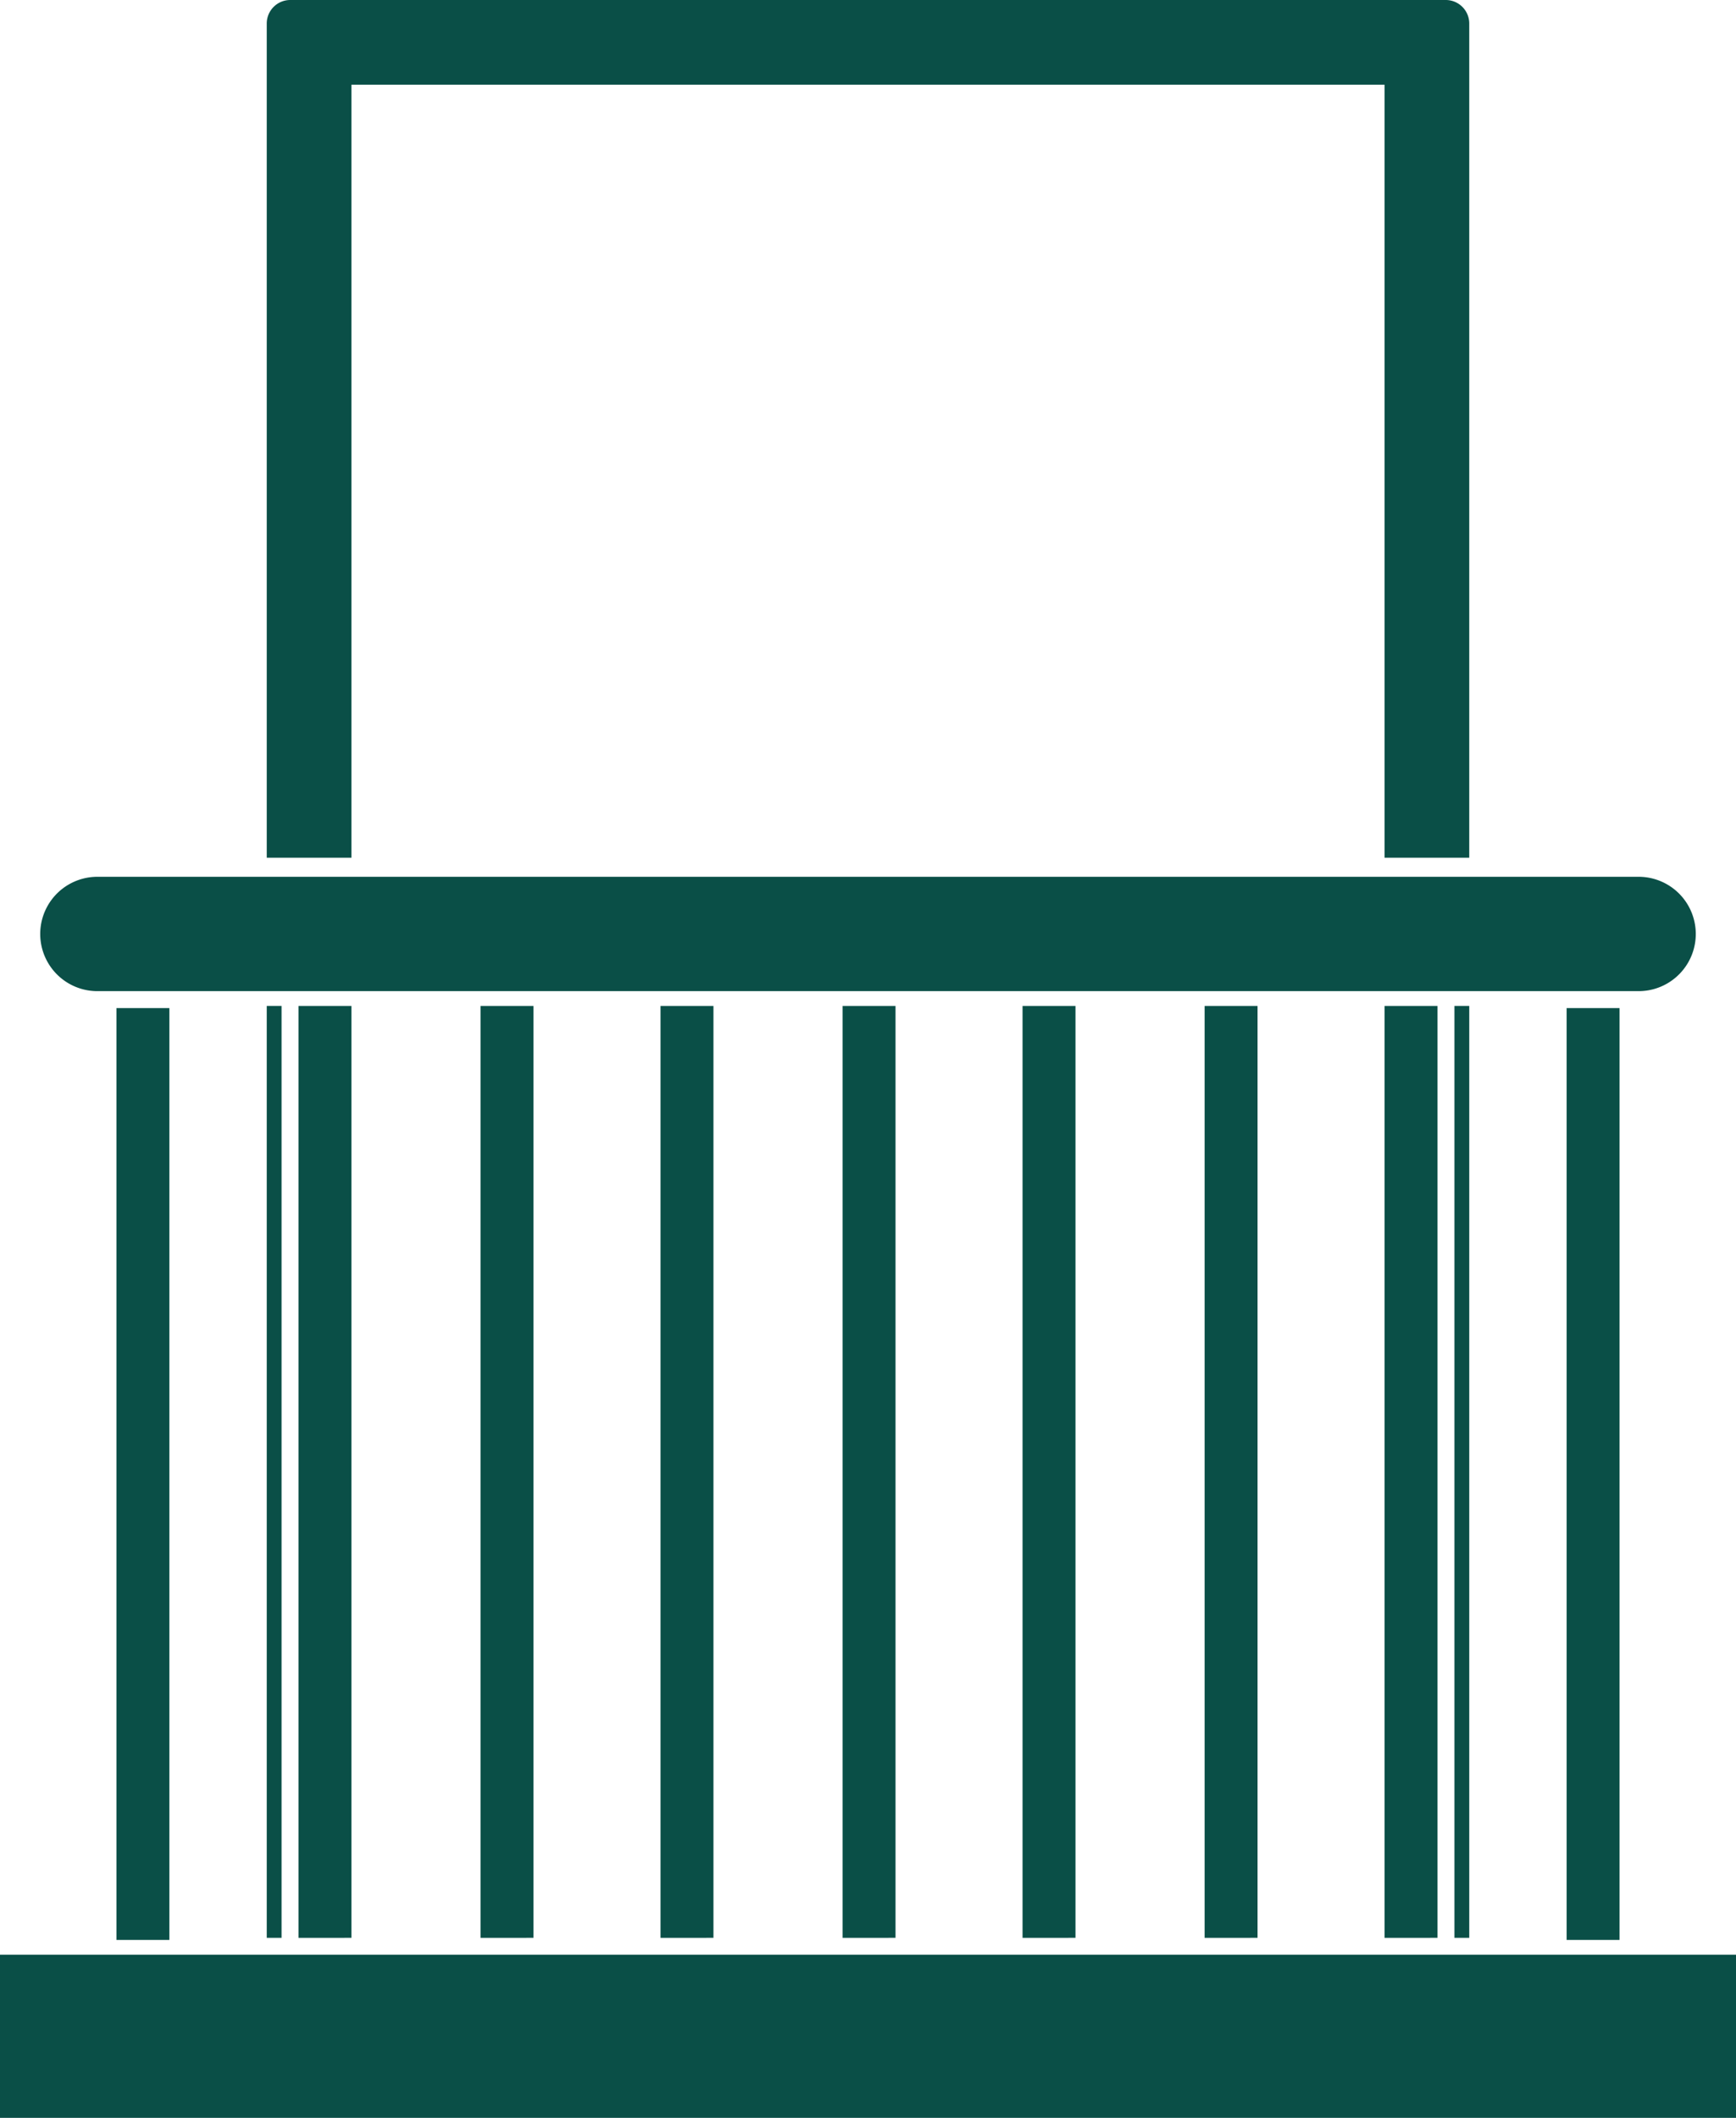
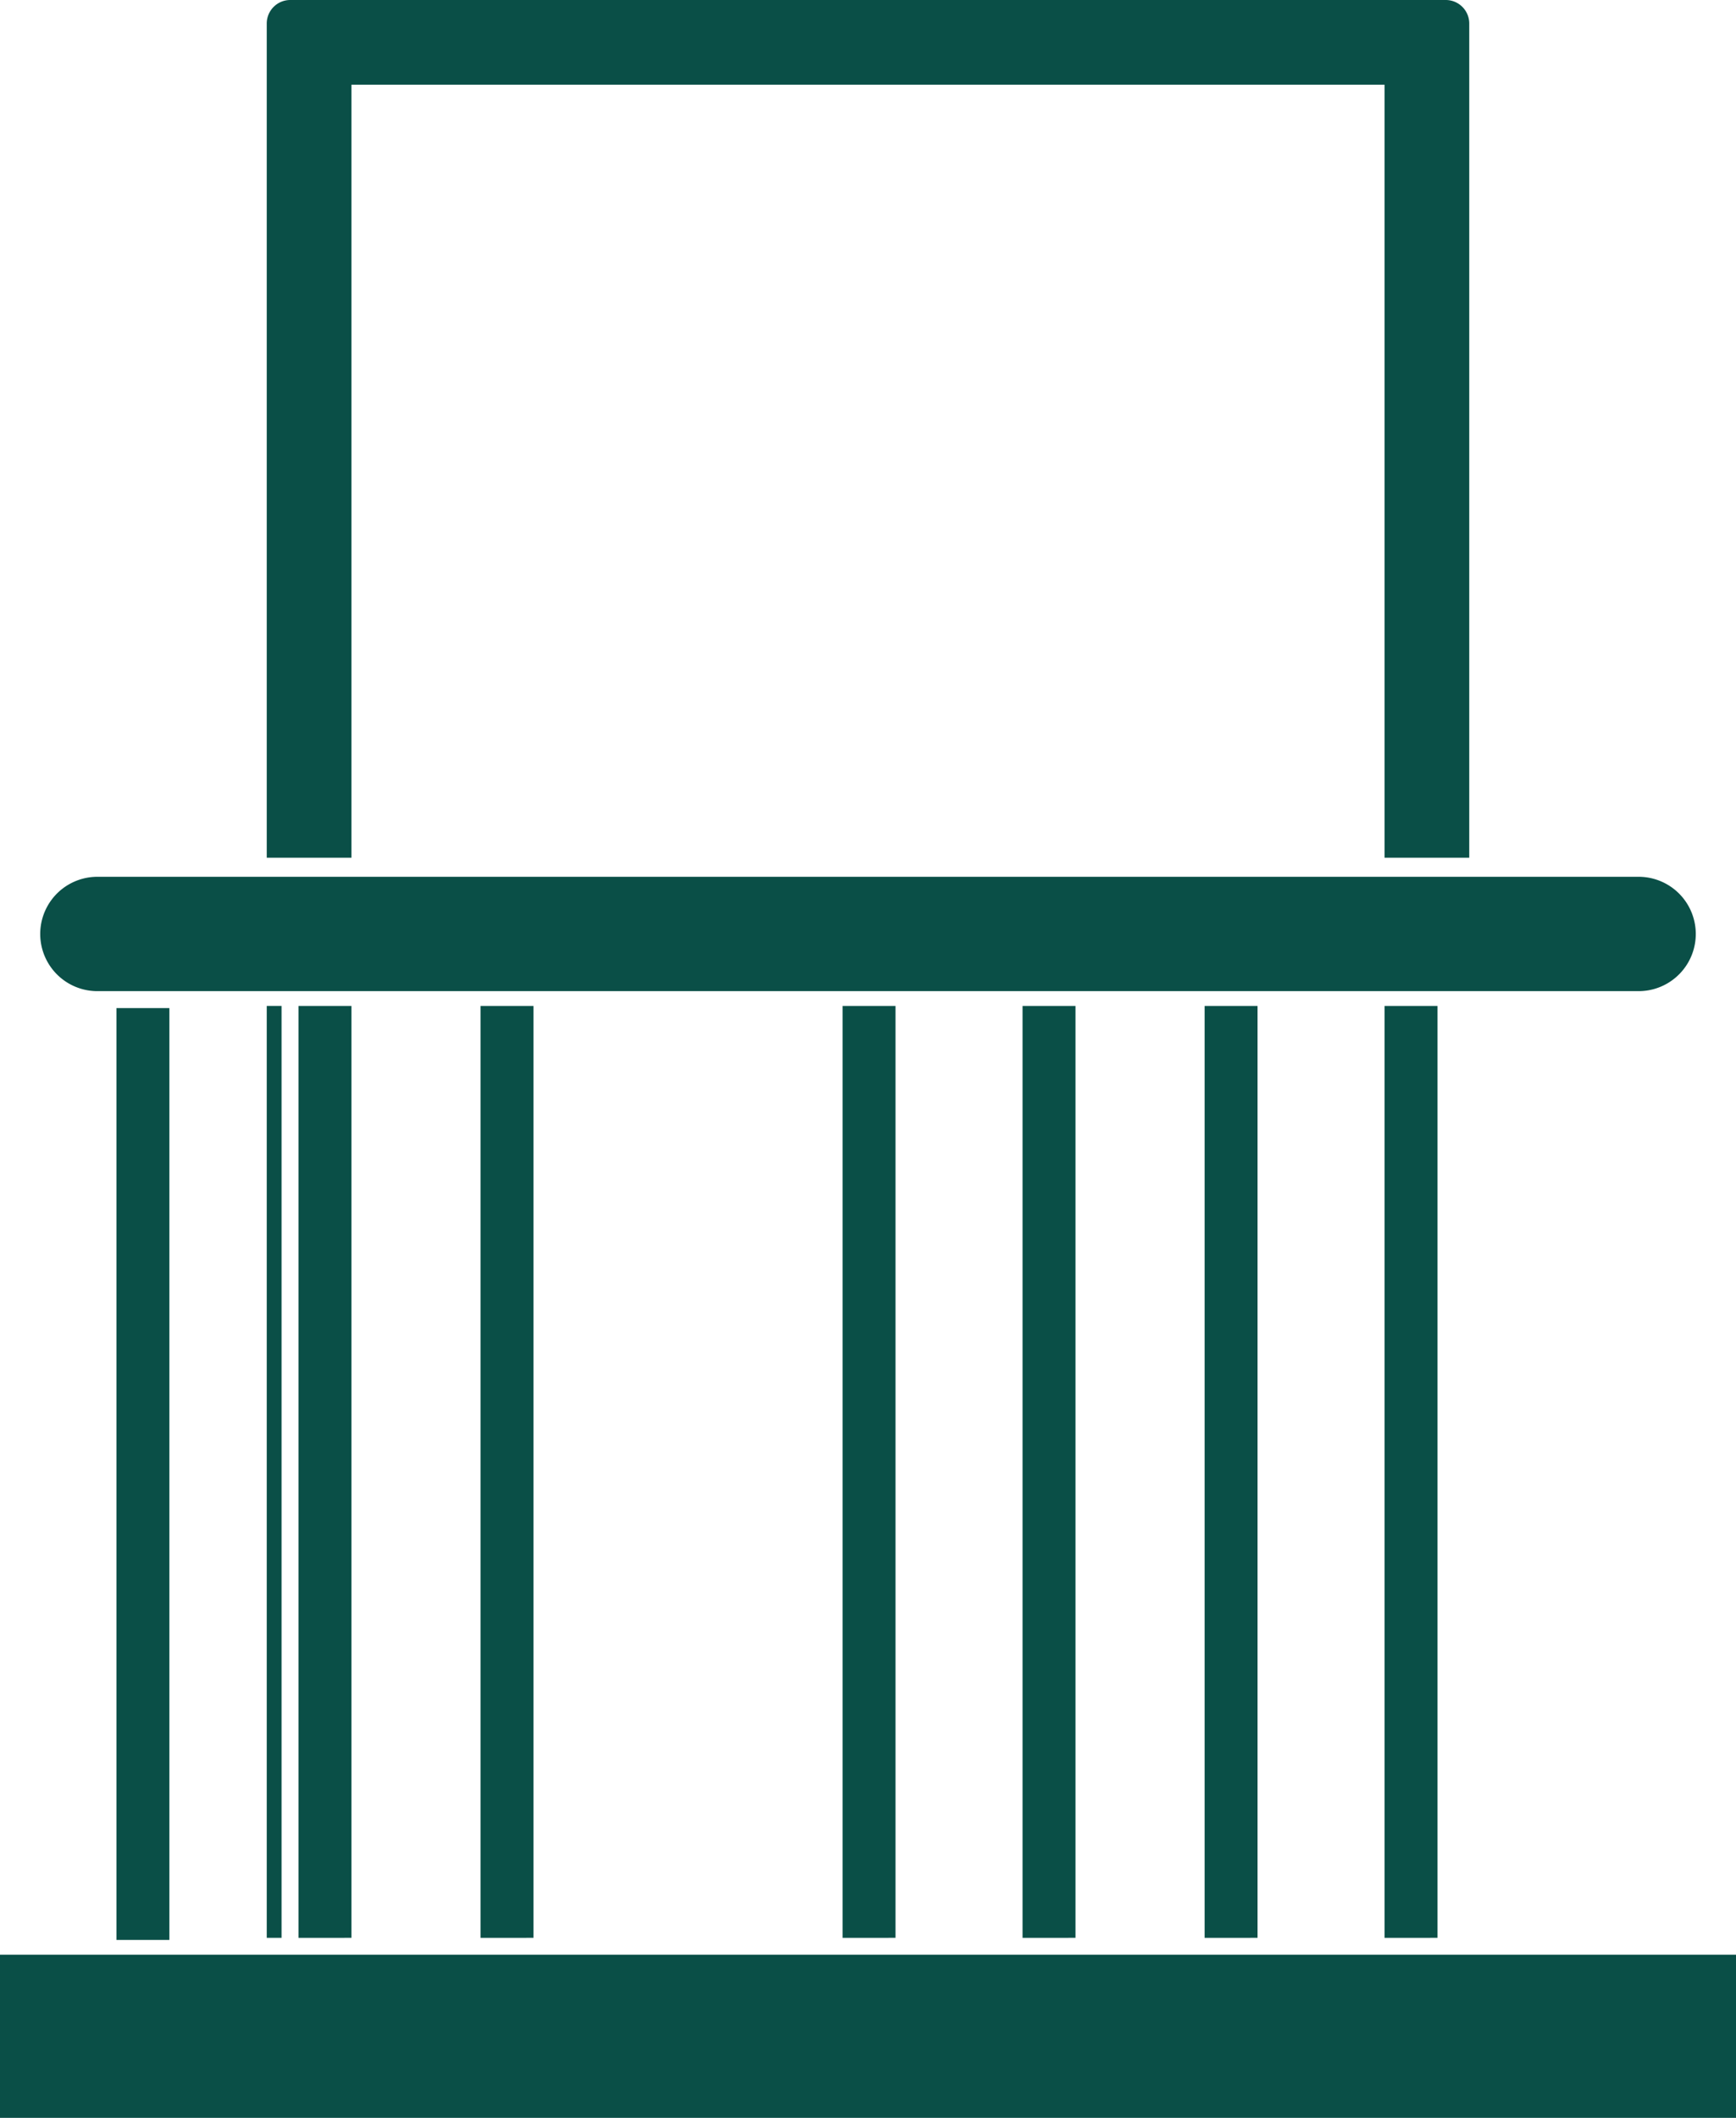
<svg xmlns="http://www.w3.org/2000/svg" width="82" height="100" viewBox="0 0 82 100">
  <g id="Bedroom_with_balcony" data-name="Bedroom with balcony" transform="translate(0 -6.1)">
-     <path id="Path_1" data-name="Path 1" d="M69.4,97.6v-44h-.7v44Z" fill="#0a4f47" />
    <path id="Path_2" data-name="Path 2" d="M50.8,97.6v-44H48.3v44Z" fill="#0a4f47" />
    <path id="Path_3" data-name="Path 3" d="M59.4,97.6v-44H56.9v44Z" fill="#0a4f47" />
    <path id="Path_4" data-name="Path 4" d="M67.9,97.6v-44H65.4v44Z" fill="#0a4f47" />
-     <rect id="Rectangle_1" data-name="Rectangle 1" width="2.5" height="44" transform="translate(74 53.7)" fill="#0a4f47" />
    <path id="Path_5" data-name="Path 5" d="M16.6,10.1H65.4V46.6h4V7.2a1.11,1.11,0,0,0-1.1-1.1H13.7a1.11,1.11,0,0,0-1.1,1.1V46.6h4V10.1Z" fill="#0a4f47" />
    <path id="Path_6" data-name="Path 6" d="M4.6,52.9H77.4a2.7,2.7,0,0,0,0-5.4H4.6a2.7,2.7,0,0,0,0,5.4Z" fill="#0a4f47" />
    <path id="Path_7" data-name="Path 7" d="M16.6,97.6v-44H14.1v44Z" fill="#0a4f47" />
    <rect id="Rectangle_2" data-name="Rectangle 2" width="2.5" height="44" transform="translate(5.5 53.7)" fill="#0a4f47" />
    <path id="Path_8" data-name="Path 8" d="M13.3,97.6v-44h-.7v44Z" fill="#0a4f47" />
    <rect id="Rectangle_3" data-name="Rectangle 3" width="82" height="7.7" transform="translate(0 98.4)" fill="#0a4f47" />
    <path id="Path_9" data-name="Path 9" d="M42.3,97.6v-44H39.8v44Z" fill="#0a4f47" />
    <path id="Path_10" data-name="Path 10" d="M25.2,97.6v-44H22.7v44Z" fill="#0a4f47" />
-     <path id="Path_11" data-name="Path 11" d="M33.7,97.6v-44H31.2v44Z" fill="#0a4f47" />
  </g>
</svg>